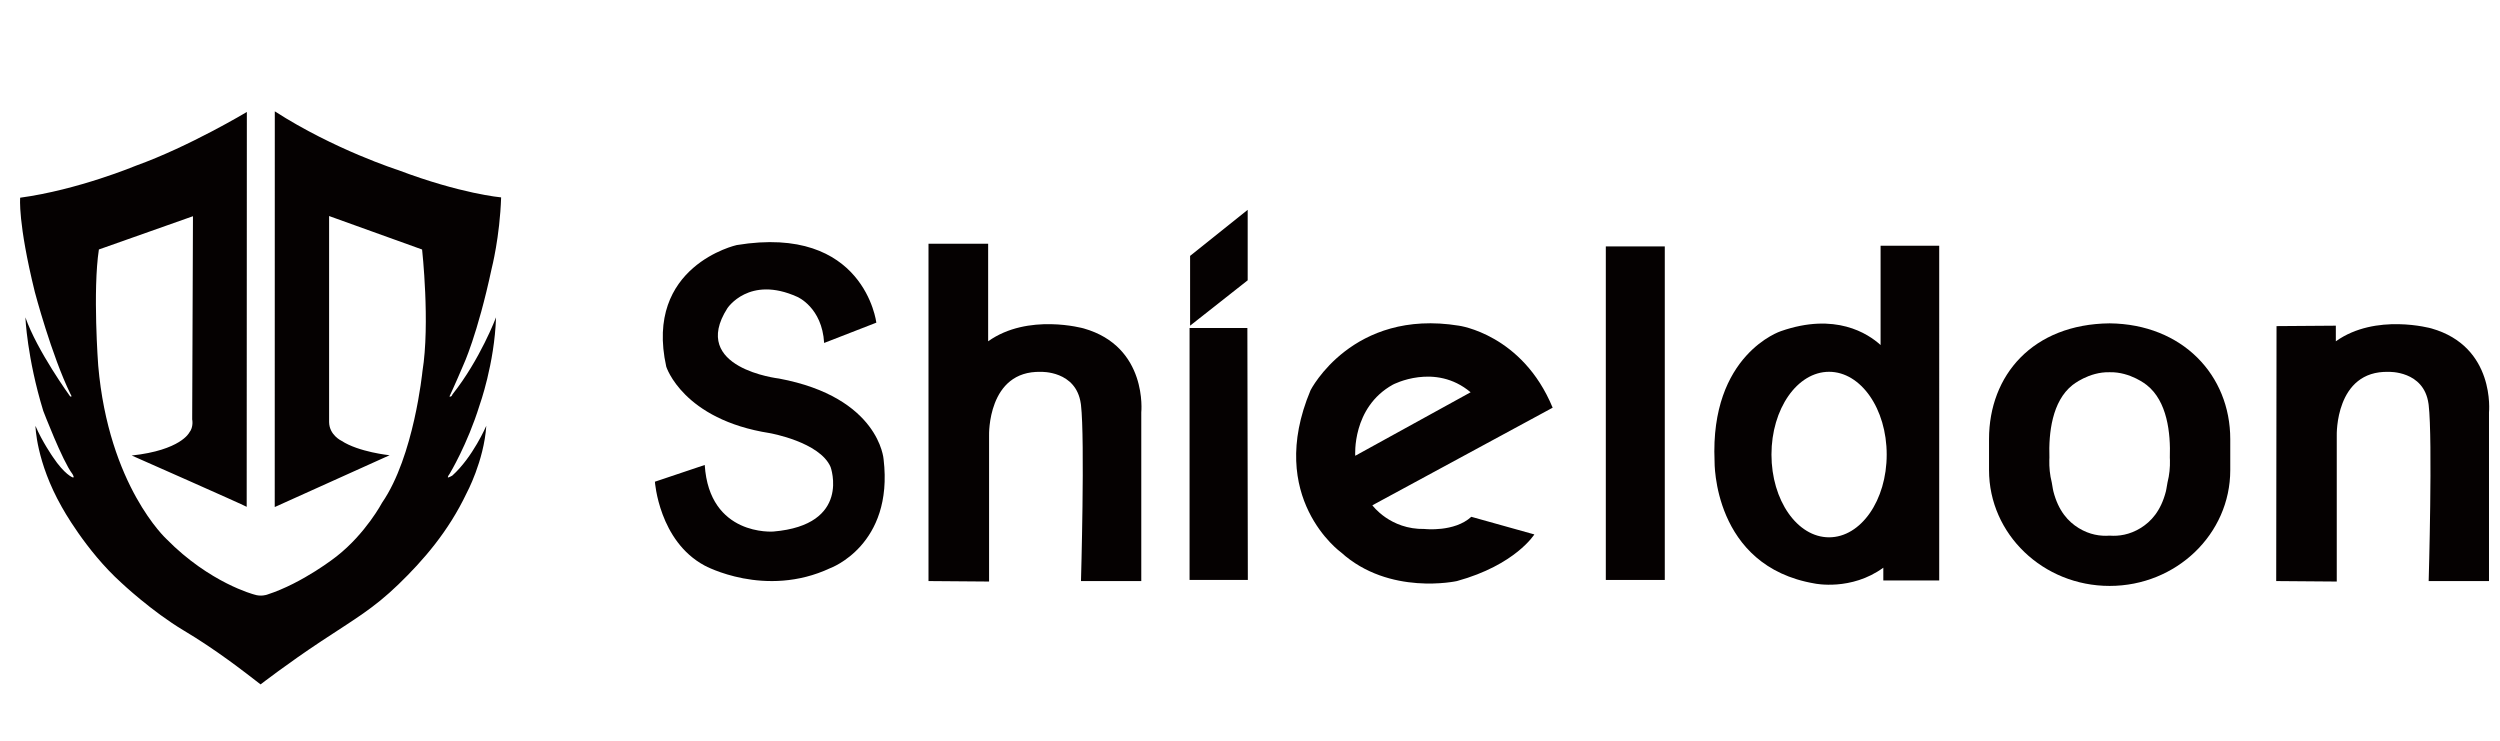
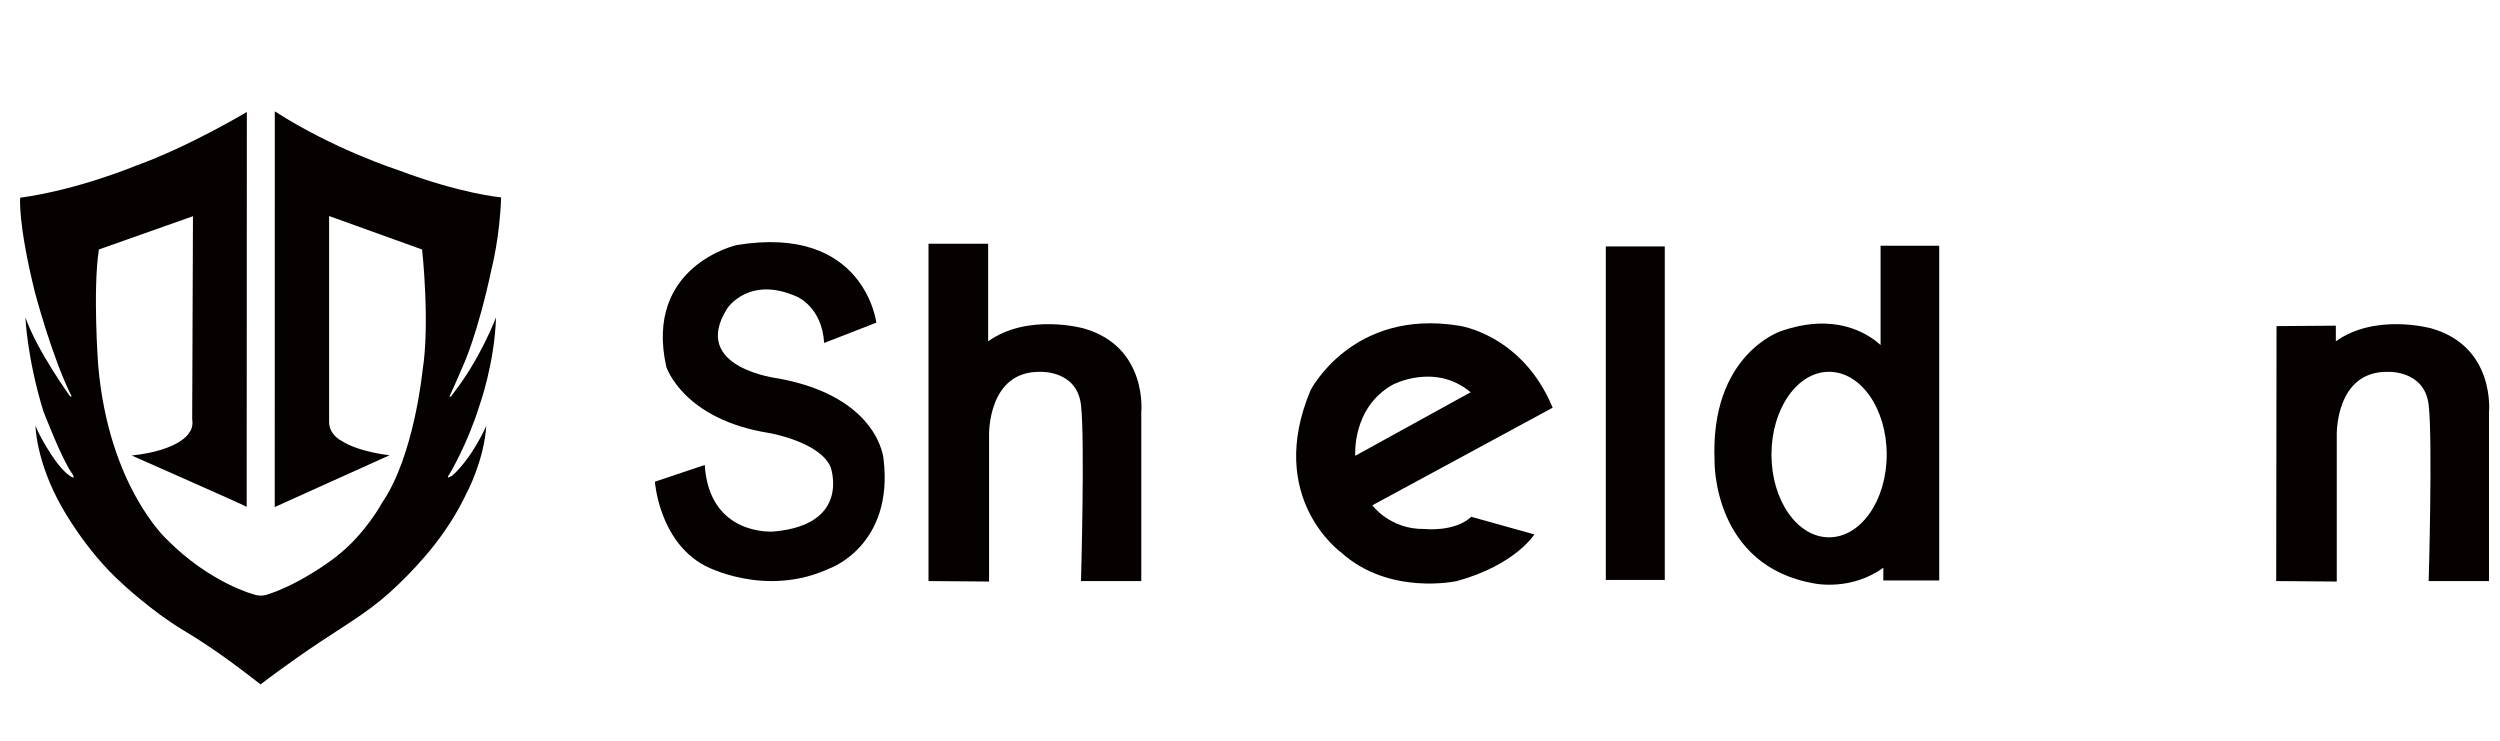
<svg xmlns="http://www.w3.org/2000/svg" version="1.1" id="图层_1" x="0px" y="0px" width="162px" height="48px" viewBox="0 0 162 48" enable-background="new 0 0 162 48" xml:space="preserve">
  <g>
    <path fill="#050101" d="M15.996,7.255c0,0-3.73,2.239-7.186,3.481c0,0-3.751,1.567-7.502,2.075c0,0-0.166,1.575,0.948,6.106   c0,0,1.076,4.09,2.319,6.633c0,0,0.146,0.214-0.032,0.133c0,0-2.139-2.947-2.897-5.118c0,0,0.104,2.624,1.158,6.063   c0,0,1.244,3.247,1.885,4.081c0,0,0.18,0.285,0.012,0.224c0,0-0.516-0.183-1.275-1.321c0,0-0.696-0.998-1.128-2.016   c0,0,0.032,2.31,1.708,5.261c0,0,1.531,2.809,3.863,4.912c0,0,1.953,1.845,4.047,3.093c2.093,1.248,3.847,2.619,4.97,3.487   c0,0,1.771-1.37,3.949-2.81c2.177-1.438,3.359-2.103,4.975-3.662c1.615-1.56,3.245-3.434,4.424-5.916c0,0,1.124-2.076,1.278-4.369   c0,0-0.872,2.035-2.206,3.229c0,0-0.168,0.097-0.266,0.122c0,0-0.084,0,0.098-0.244c0,0,1.151-1.899,1.937-4.436   c0,0,0.97-2.686,1.068-5.698c0,0-1.025,2.727-2.823,4.992c0,0-0.056,0.189-0.196,0.136c0,0,0.322-0.678,0.9-2.035   c0,0,0.912-1.933,1.839-6.269c0,0,0.526-2.035,0.61-4.598c0,0-2.591-0.224-6.678-1.771c0,0-4.131-1.322-7.988-3.805l-0.004,25.642   l7.444-3.357c0,0-2.003-0.204-3.119-0.936c0,0-0.79-0.368-0.802-1.212v-3.765v-9.588l6.026,2.169c0,0,0.528,4.785,0.022,7.898   c0,0-0.548,5.514-2.613,8.507c0,0-1.054,1.993-2.949,3.479c0,0-2.171,1.729-4.511,2.483c0,0-0.39,0.142-0.832-0.01   c0,0-2.877-0.744-5.678-3.591c0,0-3.751-3.433-4.427-11.248c0,0-0.363-4.857,0.044-7.519l6.096-2.155l-0.05,13.166   c0,0,0.106,0.49-0.189,0.855c0,0-0.548,1.141-3.729,1.485c0,0,7.218,3.184,7.45,3.325L15.996,7.255z" />
    <g>
      <path fill="#050101" d="M50.475,24.529c0,0-5.822-0.666-3.343-4.552c0,0,1.407-2.158,4.539-0.738c0,0,1.603,0.68,1.733,2.985    l3.383-1.316c0,0-0.77-6.39-9.047-5.028c0,0-6.017,1.339-4.566,7.881c0,0,1.075,3.425,6.711,4.306c0,0,3.235,0.568,3.937,2.194    c0,0,1.361,3.753-3.711,4.183c0,0-4.148,0.327-4.444-4.314l-3.229,1.085c0,0,0.264,3.855,3.229,5.438c0,0,3.919,2.139,8.133,0.163    c0,0,4.116-1.483,3.458-7.05C57.258,29.766,56.994,25.749,50.475,24.529z" />
      <path fill="#050101" d="M70.222,21.281c0,0-3.601-1.01-6.19,0.835v-6.324h-3.865v21.861l3.925,0.031v-9.477    c0,0-0.116-4.204,3.359-4.11c0,0,2.281-0.092,2.585,2.06c0.004,0.027,0.008,0.058,0.012,0.086c0.262,2.239,0,11.41,0,11.41h3.907    v-10.93C73.955,26.724,74.395,22.466,70.222,21.281z" />
      <path fill="#050101" d="M157.554,21.281c0,0-3.601-1.01-6.192,0.835v-1.012l-3.843,0.028l-0.021,16.521l3.924,0.031v-9.477    c0,0-0.114-4.204,3.359-4.11c0,0,2.283-0.092,2.585,2.06c0.006,0.027,0.008,0.058,0.012,0.086c0.265,2.239,0,11.41,0,11.41h3.909    v-10.93C161.286,26.724,161.724,22.466,157.554,21.281z" />
-       <polygon fill="#050101" points="80.85,13.597 77.118,16.582 77.118,21.104 80.85,18.164   " />
-       <polygon fill="#050101" points="77.084,21.254 77.084,37.581 80.86,37.581 80.83,21.254   " />
      <path fill="#050101" d="M94.537,21.104c-6.915-1.119-9.613,4.183-9.613,4.183c-2.934,6.982,1.975,10.507,1.975,10.507    c3.129,2.831,7.51,1.859,7.51,1.859c3.787-1.042,5.017-3.022,5.017-3.022l-4.085-1.142c-1.098,1.009-3.029,0.789-3.029,0.789    c-2.239,0.044-3.383-1.535-3.383-1.535l11.683-6.324C98.646,21.654,94.537,21.104,94.537,21.104z M87.82,29.535    c0,0-0.229-3.129,2.438-4.61c0,0,2.732-1.449,5.038,0.494L87.82,29.535z" />
      <rect x="104.057" y="15.968" fill="#050101" width="3.821" height="21.613" />
      <path fill="#050101" d="M121.862,22.204v0.154c-0.821-0.747-2.934-2.128-6.455-0.901c0,0-4.61,1.494-4.303,8.431    c0,0-0.132,6.806,6.5,7.926c0,0,2.353,0.492,4.435-1.028v0.83h3.622V15.924h-3.799V22.204z M118.523,34.818    c-2.061,0-3.732-2.4-3.732-5.362c0-2.963,1.672-5.364,3.732-5.364c2.064,0,3.735,2.401,3.735,5.364    C122.259,32.418,120.588,34.818,118.523,34.818z" />
-       <path fill="#050101" d="M136.704,20.953c-4.982,0.052-7.815,3.361-7.815,7.505v2.006c0,4.145,3.499,7.504,7.815,7.504    c4.317,0,7.817-3.359,7.817-7.504v-2.006C144.521,24.313,141.427,21.005,136.704,20.953z M140.612,29.814    c0.013,0.47-0.033,0.959-0.157,1.447c-0.057,0.36-0.104,0.576-0.104,0.576c-0.326,1.276-0.963,1.963-1.643,2.382    c-0.707,0.435-1.409,0.535-2.005,0.49c-0.594,0.045-1.296-0.056-2.004-0.49c-0.68-0.419-1.315-1.105-1.641-2.382    c0,0-0.05-0.216-0.104-0.576c-0.124-0.488-0.169-0.978-0.158-1.447c0.002-0.057,0.004-0.11,0.006-0.165    c-0.055-1.591,0.171-3.646,1.494-4.696c0,0,1.057-0.868,2.407-0.833c1.354-0.034,2.409,0.833,2.409,0.833    c1.326,1.049,1.55,3.105,1.493,4.696C140.608,29.704,140.61,29.758,140.612,29.814z" />
    </g>
  </g>
</svg>